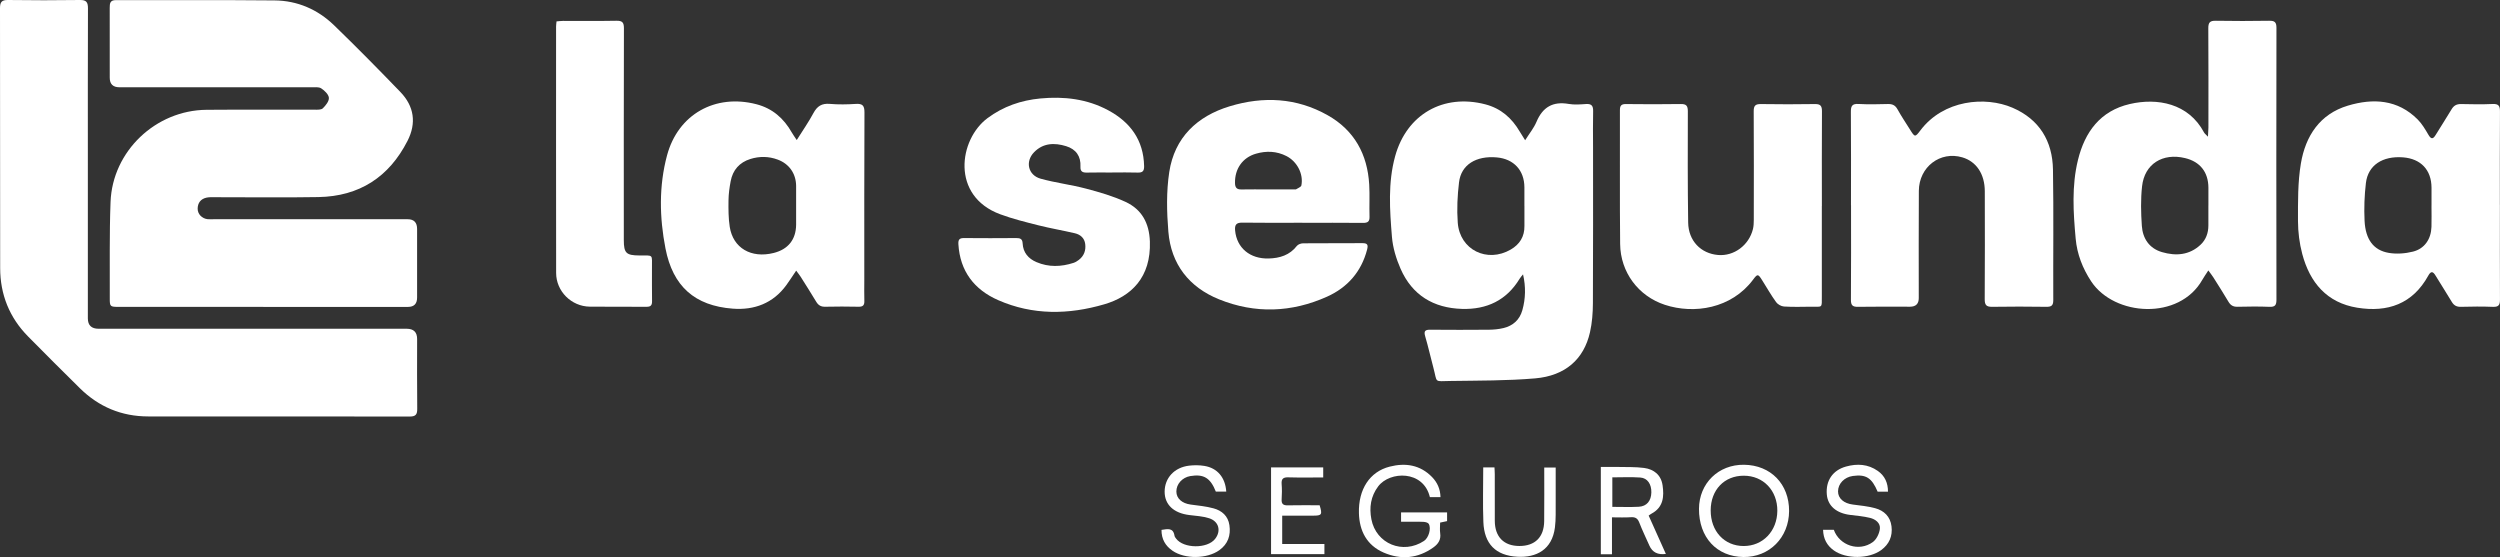
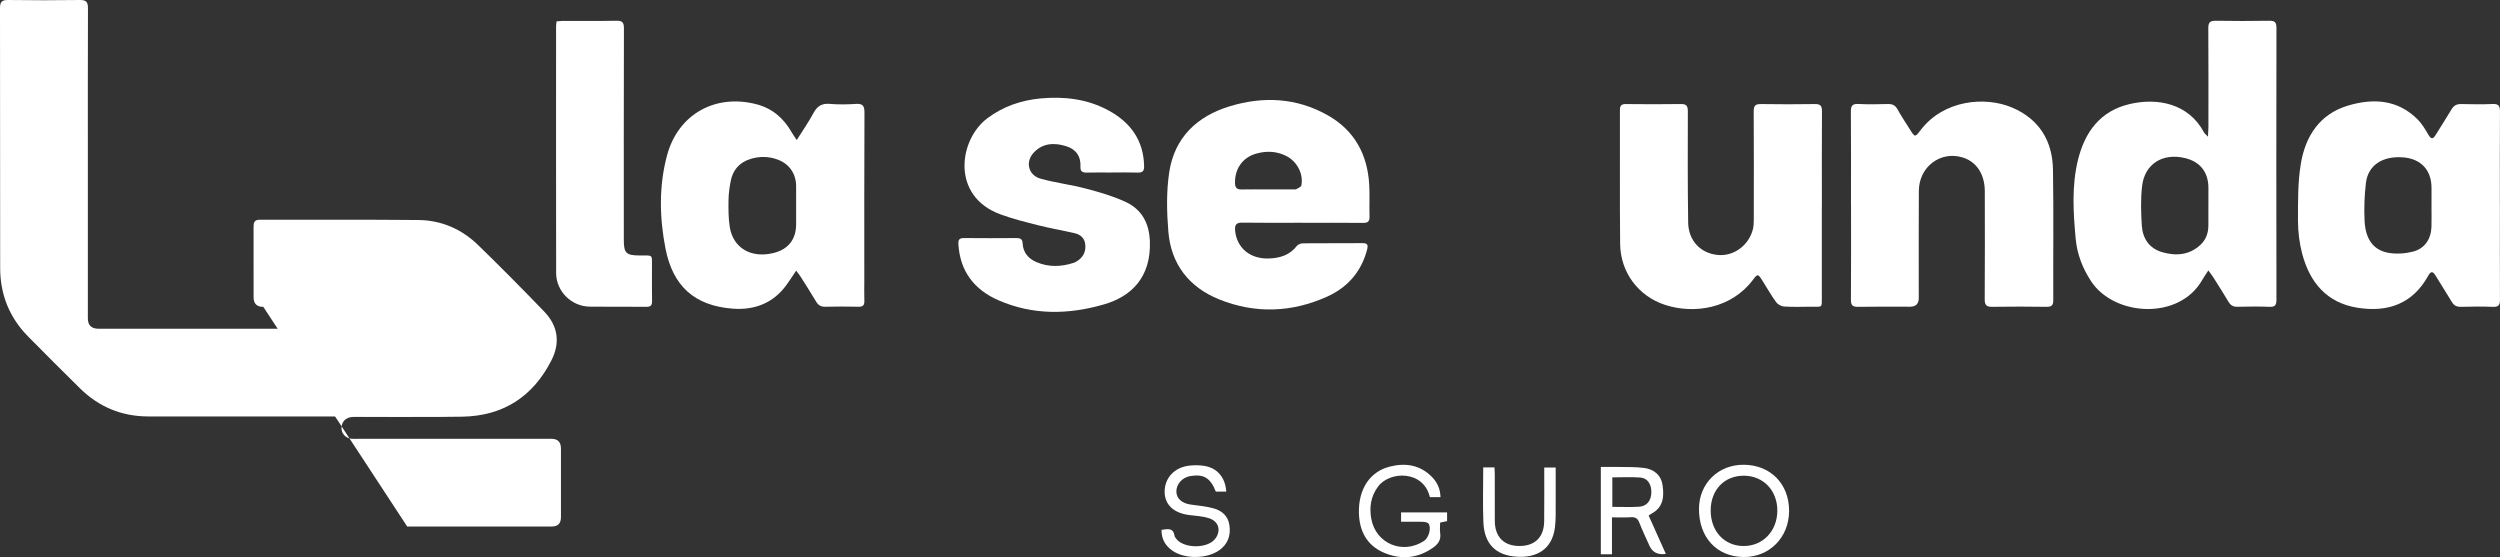
<svg xmlns="http://www.w3.org/2000/svg" id="Capa_2" viewBox="0 0 899.55 200.49">
  <rect x="0" y="0" width="899.55" height="200.49" fill="#333333" stroke="none" />
  <defs>
    <style>
      .cls-1 {
        fill: #fff;
      }
    </style>
  </defs>
  <g id="Capa_1-2" data-name="Capa_1">
-     <path class="cls-1" d="M94.75,110.42c-17.35,0-34.7,0-52.05,0-3.06,0-3.21-.12-3.2-3.02.06-11.58-.16-23.18.28-34.75.7-18.24,16.22-32.98,34.53-33.14,12.95-.11,25.91-.01,38.86-.04,1.02,0,2.38.08,2.98-.49,1.04-1.01,2.29-2.56,2.19-3.79-.1-1.22-1.55-2.61-2.75-3.39-.88-.58-2.32-.39-3.51-.39-23.03-.02-46.06-.01-69.09-.01q-3.49,0-3.5-3.41c0-8.39.01-16.78-.01-25.17,0-1.58.1-2.79,2.24-2.78,19.03.06,38.06-.08,57.09.11,8.22.08,15.5,3.24,21.4,8.95,8.09,7.83,16,15.86,23.82,23.96,5.01,5.18,5.87,11.23,2.6,17.63-6.65,13.04-17.36,19.96-32.03,20.22-12.47.22-24.95.04-37.42.05-.96,0-1.94-.05-2.87.15-2.05.45-3.15,1.86-3.19,3.93-.04,1.98,1.57,3.62,3.59,3.82.71.07,1.44.02,2.16.02,23.27,0,46.54,0,69.81,0q3.4,0,3.4,3.5c0,8.23,0,16.46,0,24.69q0,3.35-3.27,3.36c-17.35,0-34.7,0-52.05,0Z" />
+     <path class="cls-1" d="M94.75,110.42q-3.49,0-3.5-3.41c0-8.39.01-16.78-.01-25.17,0-1.58.1-2.79,2.24-2.78,19.03.06,38.06-.08,57.09.11,8.22.08,15.5,3.24,21.4,8.95,8.09,7.83,16,15.86,23.82,23.96,5.01,5.18,5.87,11.23,2.6,17.63-6.65,13.04-17.36,19.96-32.03,20.22-12.47.22-24.95.04-37.42.05-.96,0-1.94-.05-2.87.15-2.05.45-3.15,1.86-3.19,3.93-.04,1.98,1.57,3.62,3.59,3.82.71.07,1.44.02,2.16.02,23.27,0,46.54,0,69.81,0q3.4,0,3.4,3.5c0,8.23,0,16.46,0,24.69q0,3.35-3.27,3.36c-17.35,0-34.7,0-52.05,0Z" />
    <path class="cls-1" d="M31.61,59.17c0,18.46,0,36.93,0,55.39q0,3.73,3.87,3.73c36.95,0,73.89,0,110.84,0q3.76,0,3.77,3.65c0,8.39-.06,16.78.04,25.18.03,2.1-.65,2.77-2.74,2.76-31.35-.05-62.7-.03-94.04-.04-9.58,0-17.78-3.43-24.59-10.13-6.26-6.17-12.48-12.38-18.64-18.63C3.39,114.27.07,105.98.06,96.45,0,65.28.06,34.11,0,2.94,0,.78.58-.02,2.84,0,11.47.12,20.11.13,28.74,0c2.4-.04,2.92.85,2.91,3.07-.07,18.7-.04,37.4-.04,56.11Z" />
-     <path class="cls-1" d="M548.78,50.46c1.56-2.48,3.15-4.41,4.08-6.63,2.23-5.3,5.91-7.43,11.61-6.43,2.02.35,4.15.17,6.22.03,2.06-.14,2.6.72,2.55,2.65-.11,4.15-.03,8.31-.03,12.46,0,18.85.05,37.71-.05,56.56-.02,3.49-.28,7.06-1.05,10.45-2.18,9.69-8.88,15.67-19.75,16.6-10.08.86-20.26.78-30.39.93-6.15.09-4.71.82-6.2-4.73-1.02-3.77-1.85-7.59-2.96-11.34-.57-1.94.02-2.39,1.86-2.37,7.03.06,14.07.06,21.1,0,1.74-.02,3.52-.19,5.21-.6,3.44-.83,5.82-2.97,6.79-6.42,1.17-4.17,1.28-8.41.25-12.9-.4.51-.87.98-1.2,1.53-4.72,7.81-11.84,11.16-20.74,10.9-10.26-.3-17.95-4.93-22.12-14.43-1.58-3.6-2.79-7.57-3.11-11.47-.79-9.69-1.48-19.48,1.15-29.04,4.15-15.08,17.36-22.59,32.44-18.67,5.61,1.46,9.55,4.94,12.41,9.83.51.87,1.06,1.7,1.92,3.08ZM548.51,74.12c0-2.24,0-4.48,0-6.71-.02-6.11-3.81-10.22-9.91-10.77-7.49-.67-12.85,2.63-13.61,8.94-.58,4.81-.82,9.74-.46,14.56.72,9.75,10.57,14.6,19.08,9.64,3.19-1.86,4.97-4.65,4.91-8.47-.03-2.4,0-4.8,0-7.19Z" />
    <path class="cls-1" d="M794.58,97.34c-.93,1.45-1.58,2.35-2.12,3.31-8.33,14.74-31.7,13.16-40,.61-3.11-4.71-5.09-9.83-5.59-15.37-.86-9.47-1.47-19.01.83-28.36,2.47-10.04,8-17.63,18.63-20.1,9.86-2.29,21.11-.32,26.73,10.24.2.38.6.66,1.41,1.51.07-1.49.15-2.37.16-3.26,0-11.91.05-23.81-.04-35.72-.02-2.09.57-2.78,2.7-2.73,6.39.12,12.79.1,19.19,0,1.91-.03,2.63.44,2.63,2.51-.06,32.6-.06,65.21,0,97.81,0,1.92-.42,2.7-2.5,2.61-3.83-.16-7.68-.11-11.51-.02-1.56.04-2.51-.53-3.28-1.85-1.75-2.96-3.6-5.85-5.43-8.75-.45-.71-.98-1.36-1.77-2.45ZM794.63,73.99c0-2.15.01-4.31,0-6.46-.04-5.62-2.99-9.35-8.42-10.65-8.06-1.94-14.56,2.12-15.45,10.13-.52,4.71-.41,9.55-.08,14.29.32,4.53,2.67,8.08,7.26,9.42,5,1.46,9.85,1.11,13.87-2.66,1.94-1.82,2.8-4.22,2.81-6.9,0-2.39,0-4.78,0-7.18Z" />
    <path class="cls-1" d="M899.51,73.74c0,11.35-.04,22.69.03,34.04.01,1.91-.45,2.71-2.53,2.63-3.83-.16-7.67-.11-11.51-.01-1.55.04-2.52-.47-3.31-1.8-1.87-3.16-3.9-6.22-5.79-9.37-.91-1.52-1.65-1.87-2.64-.08-5.62,10.23-14.64,13.34-25.56,11.57-10.99-1.78-17.08-9.09-19.81-19.36-1.01-3.81-1.52-7.87-1.53-11.82,0-6.92-.1-13.96,1.05-20.75,1.66-9.83,6.78-17.75,16.9-20.78,9.08-2.72,17.94-2.25,25.15,5.01,1.55,1.56,2.7,3.55,3.83,5.47,1,1.71,1.68,1.61,2.64.02,1.86-3.07,3.85-6.07,5.68-9.16.83-1.41,1.88-1.95,3.51-1.91,3.76.09,7.52.15,11.27-.02,2.2-.1,2.67.74,2.65,2.77-.09,11.19-.04,22.37-.04,33.56ZM874.91,73.99h0c0-2.15,0-4.31,0-6.46-.03-6.37-3.82-10.41-10.23-10.91-7.4-.57-12.62,2.83-13.38,9.23-.53,4.49-.7,9.08-.48,13.59.33,6.73,3.22,10.62,8.7,11.55,2.81.48,5.92.25,8.7-.45,4.2-1.04,6.53-4.53,6.67-8.9.08-2.55.01-5.11.01-7.66Z" />
    <path class="cls-1" d="M286.47,97.4c-1.39,2.05-2.41,3.66-3.53,5.19-4.77,6.56-11.56,9.06-19.28,8.47-13.68-1.04-21.56-8.03-24.21-21.66-2.16-11.13-2.4-22.43.56-33.48,3.96-14.79,17.34-22.26,32.15-18.42,5.79,1.5,9.84,5.07,12.73,10.15.45.79.99,1.53,1.79,2.74,2.2-3.5,4.3-6.5,6.01-9.7,1.34-2.49,3-3.56,5.89-3.31,3.09.27,6.24.21,9.35.01,2.4-.15,3.13.58,3.12,3.05-.1,20.21-.06,40.43-.06,60.65,0,2.4-.06,4.8.02,7.19.05,1.53-.5,2.13-2.09,2.09-4-.09-8-.09-11.99,0-1.57.04-2.51-.55-3.28-1.86-1.8-3.02-3.7-5.97-5.57-8.94-.4-.64-.89-1.22-1.6-2.19ZM286.46,73.95c0-2.39.03-4.79,0-7.18-.08-4.35-2.52-7.82-6.61-9.34-3.25-1.21-6.58-1.25-9.86-.22-3.92,1.23-6.32,3.96-7.08,7.98-.43,2.26-.75,4.58-.78,6.88-.04,3.18-.04,6.41.44,9.54,1.19,7.65,7.72,11.44,15.82,9.41,5.19-1.3,8.01-4.82,8.07-10.13.03-2.31,0-4.63,0-6.94Z" />
    <path class="cls-1" d="M468.59,80.15c-7.19,0-14.39.07-21.58-.04-2.24-.04-2.78.86-2.59,2.86.59,6.21,5.32,10.23,12.09,10.04,3.97-.11,7.54-1.19,10.13-4.53.44-.56,1.47-.92,2.24-.93,7.11-.07,14.23,0,21.34-.06,1.84-.01,2.13.63,1.69,2.32-2.08,7.98-7.06,13.63-14.4,16.93-12.74,5.73-25.89,6.21-38.86.97-10.79-4.36-17.28-12.64-18.25-24.33-.59-7.11-.75-14.45.32-21.47,1.9-12.41,10-20.1,21.76-23.67,12.08-3.66,24.05-3.1,35.25,3.23,9.61,5.43,14.31,14.06,14.94,24.94.22,3.82-.01,7.67.11,11.5.06,1.82-.63,2.31-2.37,2.29-7.27-.08-14.55-.03-21.82-.03ZM456.24,68.15c3.27,0,6.54,0,9.81,0,.08,0,.18.03.24,0,.69-.46,1.85-.84,1.97-1.43.82-4.11-1.55-8.62-5.38-10.57-3.51-1.79-7.21-1.92-10.92-.86-4.89,1.39-7.71,5.51-7.58,10.61.04,1.63.66,2.3,2.29,2.27,3.19-.06,6.38-.02,9.57-.02Z" />
    <path class="cls-1" d="M666.02,73.84c0-11.19.05-22.37-.04-33.56-.02-2.11.43-3,2.74-2.87,3.51.19,7.03.12,10.55.02,1.61-.04,2.65.4,3.47,1.87,1.39,2.51,3,4.9,4.53,7.34,1.71,2.75,1.82,2.81,3.71.3,8.33-11.07,23.41-12.38,33.15-8.18,9.66,4.16,14.41,11.99,14.57,22.28.26,15.66.04,31.32.11,46.98,0,1.98-.72,2.4-2.53,2.38-6.47-.09-12.95-.11-19.42,0-2.13.04-2.73-.65-2.72-2.73.08-12.94.06-25.89.03-38.83-.01-6.23-3.03-10.72-8.09-12.22-7.95-2.35-15.58,3.44-15.64,12.04-.09,12.86-.03,25.73-.03,38.59q0,3.1-3.13,3.11c-6.24,0-12.47-.07-18.7.04-1.97.04-2.6-.52-2.58-2.53.09-11.34.04-22.69.04-34.03Z" />
    <path class="cls-1" d="M655.53,74.1c0,10.79.01,21.57,0,32.36,0,4.62.34,3.85-4.02,3.9-3.2.04-6.4.13-9.59-.07-1-.06-2.26-.77-2.84-1.58-1.82-2.52-3.36-5.24-5.02-7.87-1.47-2.33-1.65-2.38-3.27-.21-7.79,10.42-21.22,12.5-31.73,9.05-9.57-3.14-15.99-11.74-16.1-21.89-.17-16.06-.03-32.12-.08-48.18,0-1.7.59-2.19,2.23-2.17,6.55.07,13.11.1,19.66-.01,2.04-.04,2.55.68,2.55,2.63-.04,13.34-.08,26.69.12,40.03.1,6.57,4.57,11.14,10.77,11.66,5.71.48,11.1-3.49,12.54-9.34.26-1.07.29-2.21.3-3.32.02-13.02.05-26.05-.03-39.07-.01-2.03.64-2.6,2.6-2.58,6.47.1,12.95.11,19.43,0,2.06-.04,2.54.73,2.53,2.65-.07,11.35-.04,22.69-.03,34.04Z" />
    <path class="cls-1" d="M400.24,62.08c-3.04,0-6.08-.06-9.11.02-1.55.04-2.45-.34-2.36-2.09.2-3.78-1.59-6.31-5.14-7.41-4.2-1.3-8.31-1.18-11.57,2.2-3.24,3.35-2.13,8.23,2.36,9.49,5.36,1.5,10.96,2.15,16.34,3.58,4.83,1.27,9.71,2.68,14.23,4.77,5.83,2.7,8.53,7.63,8.76,14.24.45,12.94-6.72,19.78-16.39,22.61-12.84,3.76-25.74,3.98-38.19-1.49-8.62-3.78-13.73-10.41-14.32-20.12-.11-1.76.45-2.24,2.11-2.22,6.23.06,12.47.05,18.7,0,1.4,0,2.23.26,2.31,1.93.16,3.29,2.07,5.49,4.99,6.73,4.38,1.87,8.87,1.71,13.34.26.67-.22,1.3-.62,1.87-1.05,1.88-1.43,2.6-3.42,2.32-5.7-.26-2.16-1.73-3.43-3.73-3.9-4.35-1.02-8.76-1.76-13.09-2.85-4.63-1.17-9.3-2.32-13.77-3.98-17.83-6.6-14.87-26.91-4.58-34.58,5.7-4.24,12.08-6.43,19.04-7.09,8.51-.8,16.79.15,24.42,4.26,7.95,4.28,12.7,10.73,12.9,20.08.04,1.8-.56,2.39-2.33,2.33-3.03-.11-6.07-.03-9.11-.03Z" />
    <path class="cls-1" d="M200.25,7.7c.82-.06,1.6-.18,2.37-.18,6.39-.01,12.79.07,19.18-.05,2.11-.04,2.7.59,2.7,2.7-.07,25.4-.05,50.81-.04,76.21,0,4.69.86,5.52,5.6,5.54,5.26.03,4.48-.56,4.53,4.64.03,3.91-.05,7.83.03,11.74.03,1.53-.43,2.11-2.04,2.09-6.79-.07-13.59.04-20.38-.05-6.61-.09-12.08-5.53-12.09-12.12-.05-29.56-.02-59.11-.02-88.67,0-.55.09-1.09.16-1.85Z" />
    <path class="cls-1" d="M504.13,187.74v-3.36h16.56v3.13c-.78.17-1.53.33-2.51.53,0,1.34-.15,2.62.03,3.86.34,2.29-.71,3.82-2.43,5.06-5.62,4.03-11.73,4.55-17.93,1.86-6.04-2.63-8.71-7.75-8.88-14.18-.23-8.58,3.88-14.9,11.05-16.73,5.67-1.45,10.97-.66,15.26,3.74,1.9,1.95,2.96,4.31,3.04,7.22h-3.82c-2.34-9.76-14.42-9.4-18.6-3.86-2.69,3.57-3.26,7.6-2.45,11.83,1.7,8.85,11.38,12.79,18.95,7.79,1.64-1.09,2.67-4.45,1.7-6.12-.26-.45-1.16-.68-1.79-.73-1.35-.11-2.72-.04-4.08-.04-1.27,0-2.54,0-4.11,0Z" />
    <path class="cls-1" d="M643.75,183.88c-.04,9.55-7.12,16.66-16.44,16.54-9.63-.13-16.03-7.08-15.98-17.35.05-9.16,7-15.96,16.21-15.84,9.61.12,16.26,6.95,16.21,16.66ZM615.54,183.65c-.02,7.49,4.9,12.8,11.85,12.82,6.92.02,12.08-5.37,12.13-12.67.04-7.31-5.05-12.64-12.09-12.63-7.01,0-11.88,5.12-11.89,12.48Z" />
    <path class="cls-1" d="M593.22,185.52c2.08,4.62,4.12,9.17,6.19,13.79q-4.33.62-5.92-2.98c-1.23-2.77-2.56-5.5-3.65-8.32-.6-1.54-1.46-2.01-3.05-1.9-2.14.15-4.3.04-6.77.04v13.28h-4.01v-31.41c2.03,0,4.15-.04,6.26,0,3.11.07,6.25-.05,9.32.36,3.54.47,6.1,2.53,6.64,6.25.59,4.04.28,7.89-3.93,10.16-.34.18-.65.43-1.08.73ZM580.15,171.76v10.62c3.32,0,6.43.13,9.52-.04,2.88-.16,4.46-2.13,4.52-5.16.06-2.96-1.39-5.18-3.98-5.36-3.31-.23-6.65-.06-10.05-.06Z" />
-     <path class="cls-1" d="M679.35,176.92h-3.74c-2.09-4.98-4.18-6.31-8.91-5.66-3.06.42-5.33,2.77-5.34,5.54-.01,2.54,2.08,4.34,5.35,4.75,2.68.34,5.4.61,8,1.31,3.23.87,5.46,3.02,5.89,6.51.44,3.53-.82,6.45-3.71,8.56-4.4,3.23-12.58,3.29-17.02.14-2.49-1.77-3.81-4.18-3.89-7.45h3.86c2.02,5.67,9.08,8.03,14.03,4.43,1.34-.97,2.35-3.07,2.55-4.76.25-2.09-1.59-3.47-3.55-3.95-2.31-.56-4.71-.78-7.09-1.06-5-.6-8.08-3.24-8.45-7.31-.45-4.96,2.07-8.76,6.9-10.1,4-1.11,7.93-.9,11.45,1.58,2.51,1.77,3.65,4.27,3.66,7.47Z" />
    <path class="cls-1" d="M417.95,190.66c2.18-.32,4.2-.86,4.66,2.11.06.37.34.72.57,1.03,2.72,3.62,11.22,3.69,14.03.12,2.26-2.86,1.38-6.33-2.16-7.45-2.25-.71-4.69-.86-7.05-1.14-5.68-.68-8.96-3.74-8.94-8.45.03-4.92,3.52-8.71,8.82-9.33,1.79-.21,3.67-.2,5.45.09,4.7.75,7.57,4.17,7.9,9.25h-3.75c-1.95-4.93-4.37-6.4-9.19-5.59-2.88.49-5.03,2.87-5.01,5.57.01,2.49,2.02,4.26,5.14,4.68,2.76.37,5.56.63,8.23,1.36,3.01.82,5.24,2.74,5.72,6.06.53,3.69-.52,6.78-3.66,9.02-4.41,3.14-12.34,3.25-16.8.19-2.58-1.77-4-4.18-3.98-7.51Z" />
    <path class="cls-1" d="M533.69,168.17h4.05c.04.82.11,1.66.11,2.5,0,5.59-.02,11.18.01,16.77.03,5.74,3.25,9.01,8.84,9.02,5.62.01,8.87-3.17,8.93-8.94.07-6.38.02-12.76.02-19.3h4.12c0,4.2.03,8.34,0,12.48-.03,3.03.11,6.09-.27,9.08-1.02,8.06-6.75,10.91-13.49,10.55-7.85-.42-11.96-4.65-12.26-12.5-.25-6.45-.05-12.92-.05-19.67Z" />
-     <path class="cls-1" d="M457.36,168.18h18.76v3.62c-4.24,0-8.37.08-12.49-.04-1.86-.06-2.62.47-2.47,2.4.14,1.83.12,3.68,0,5.51-.11,1.73.63,2.2,2.25,2.16,3.83-.08,7.66-.03,11.42-.03,1.03,3.37.79,3.74-2.3,3.74-3.66,0-7.33,0-11.17,0v10.2h15.19v3.64h-19.2v-31.21Z" />
  </g>
</svg>